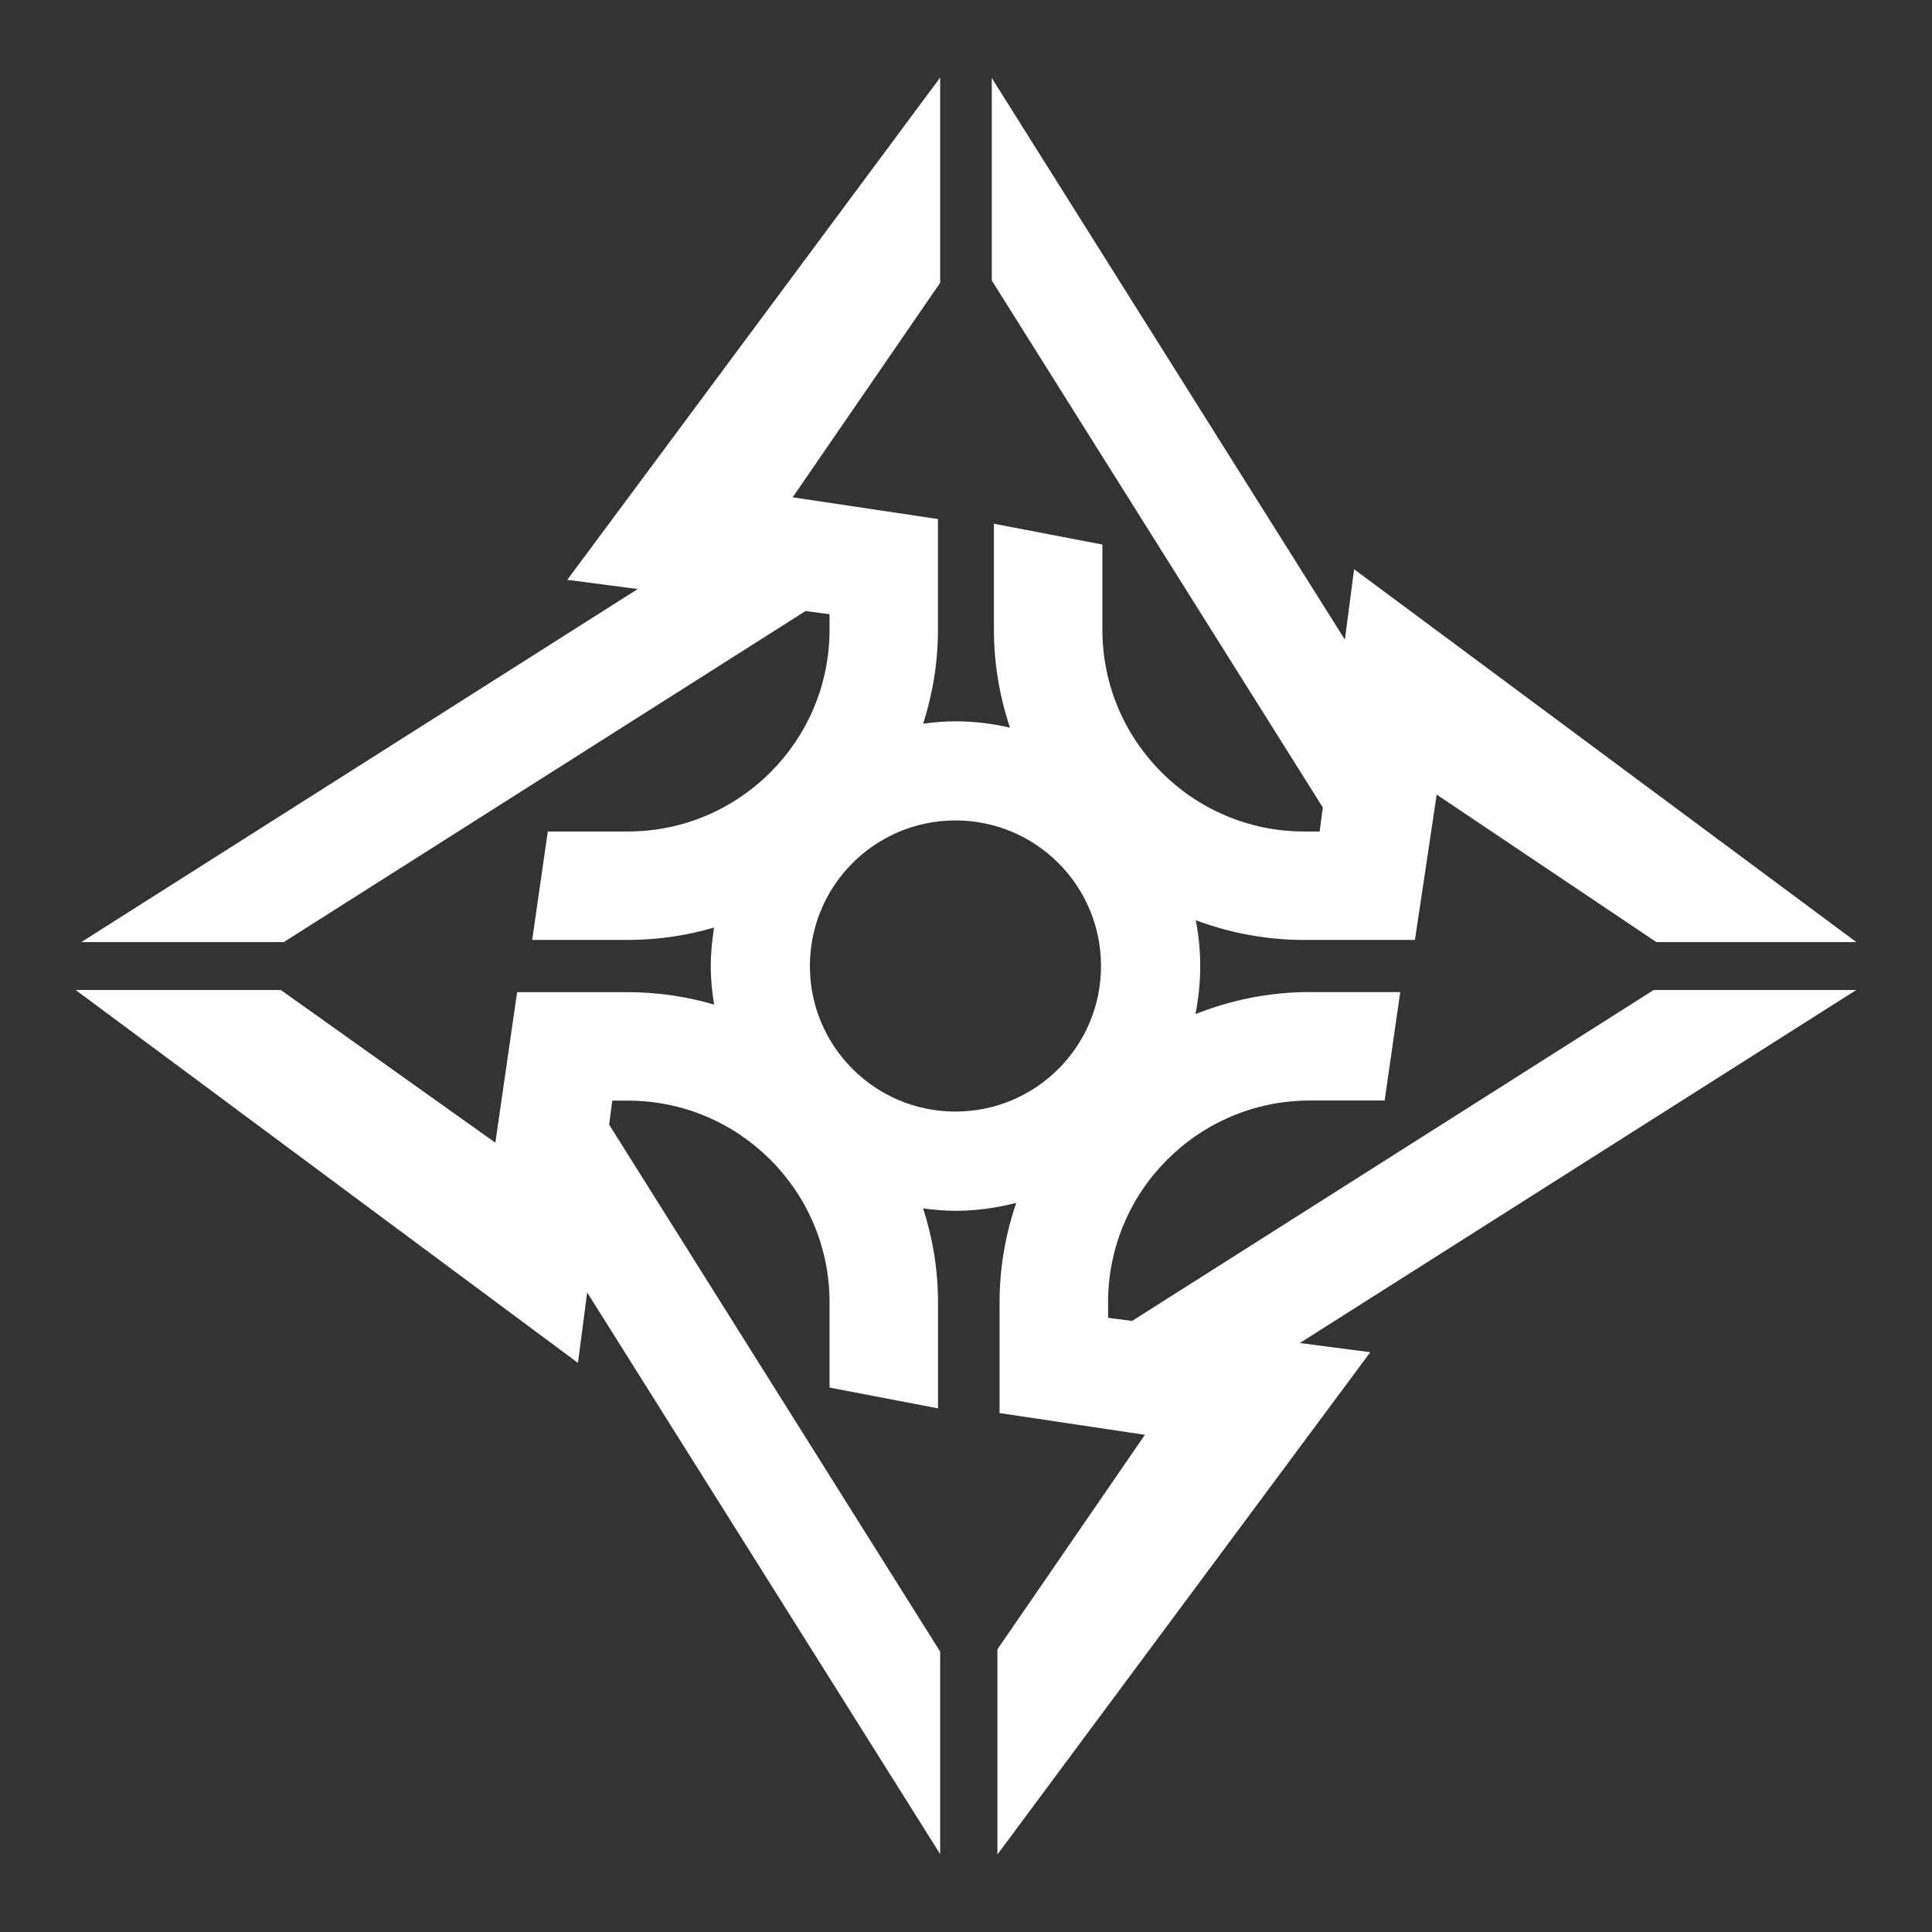
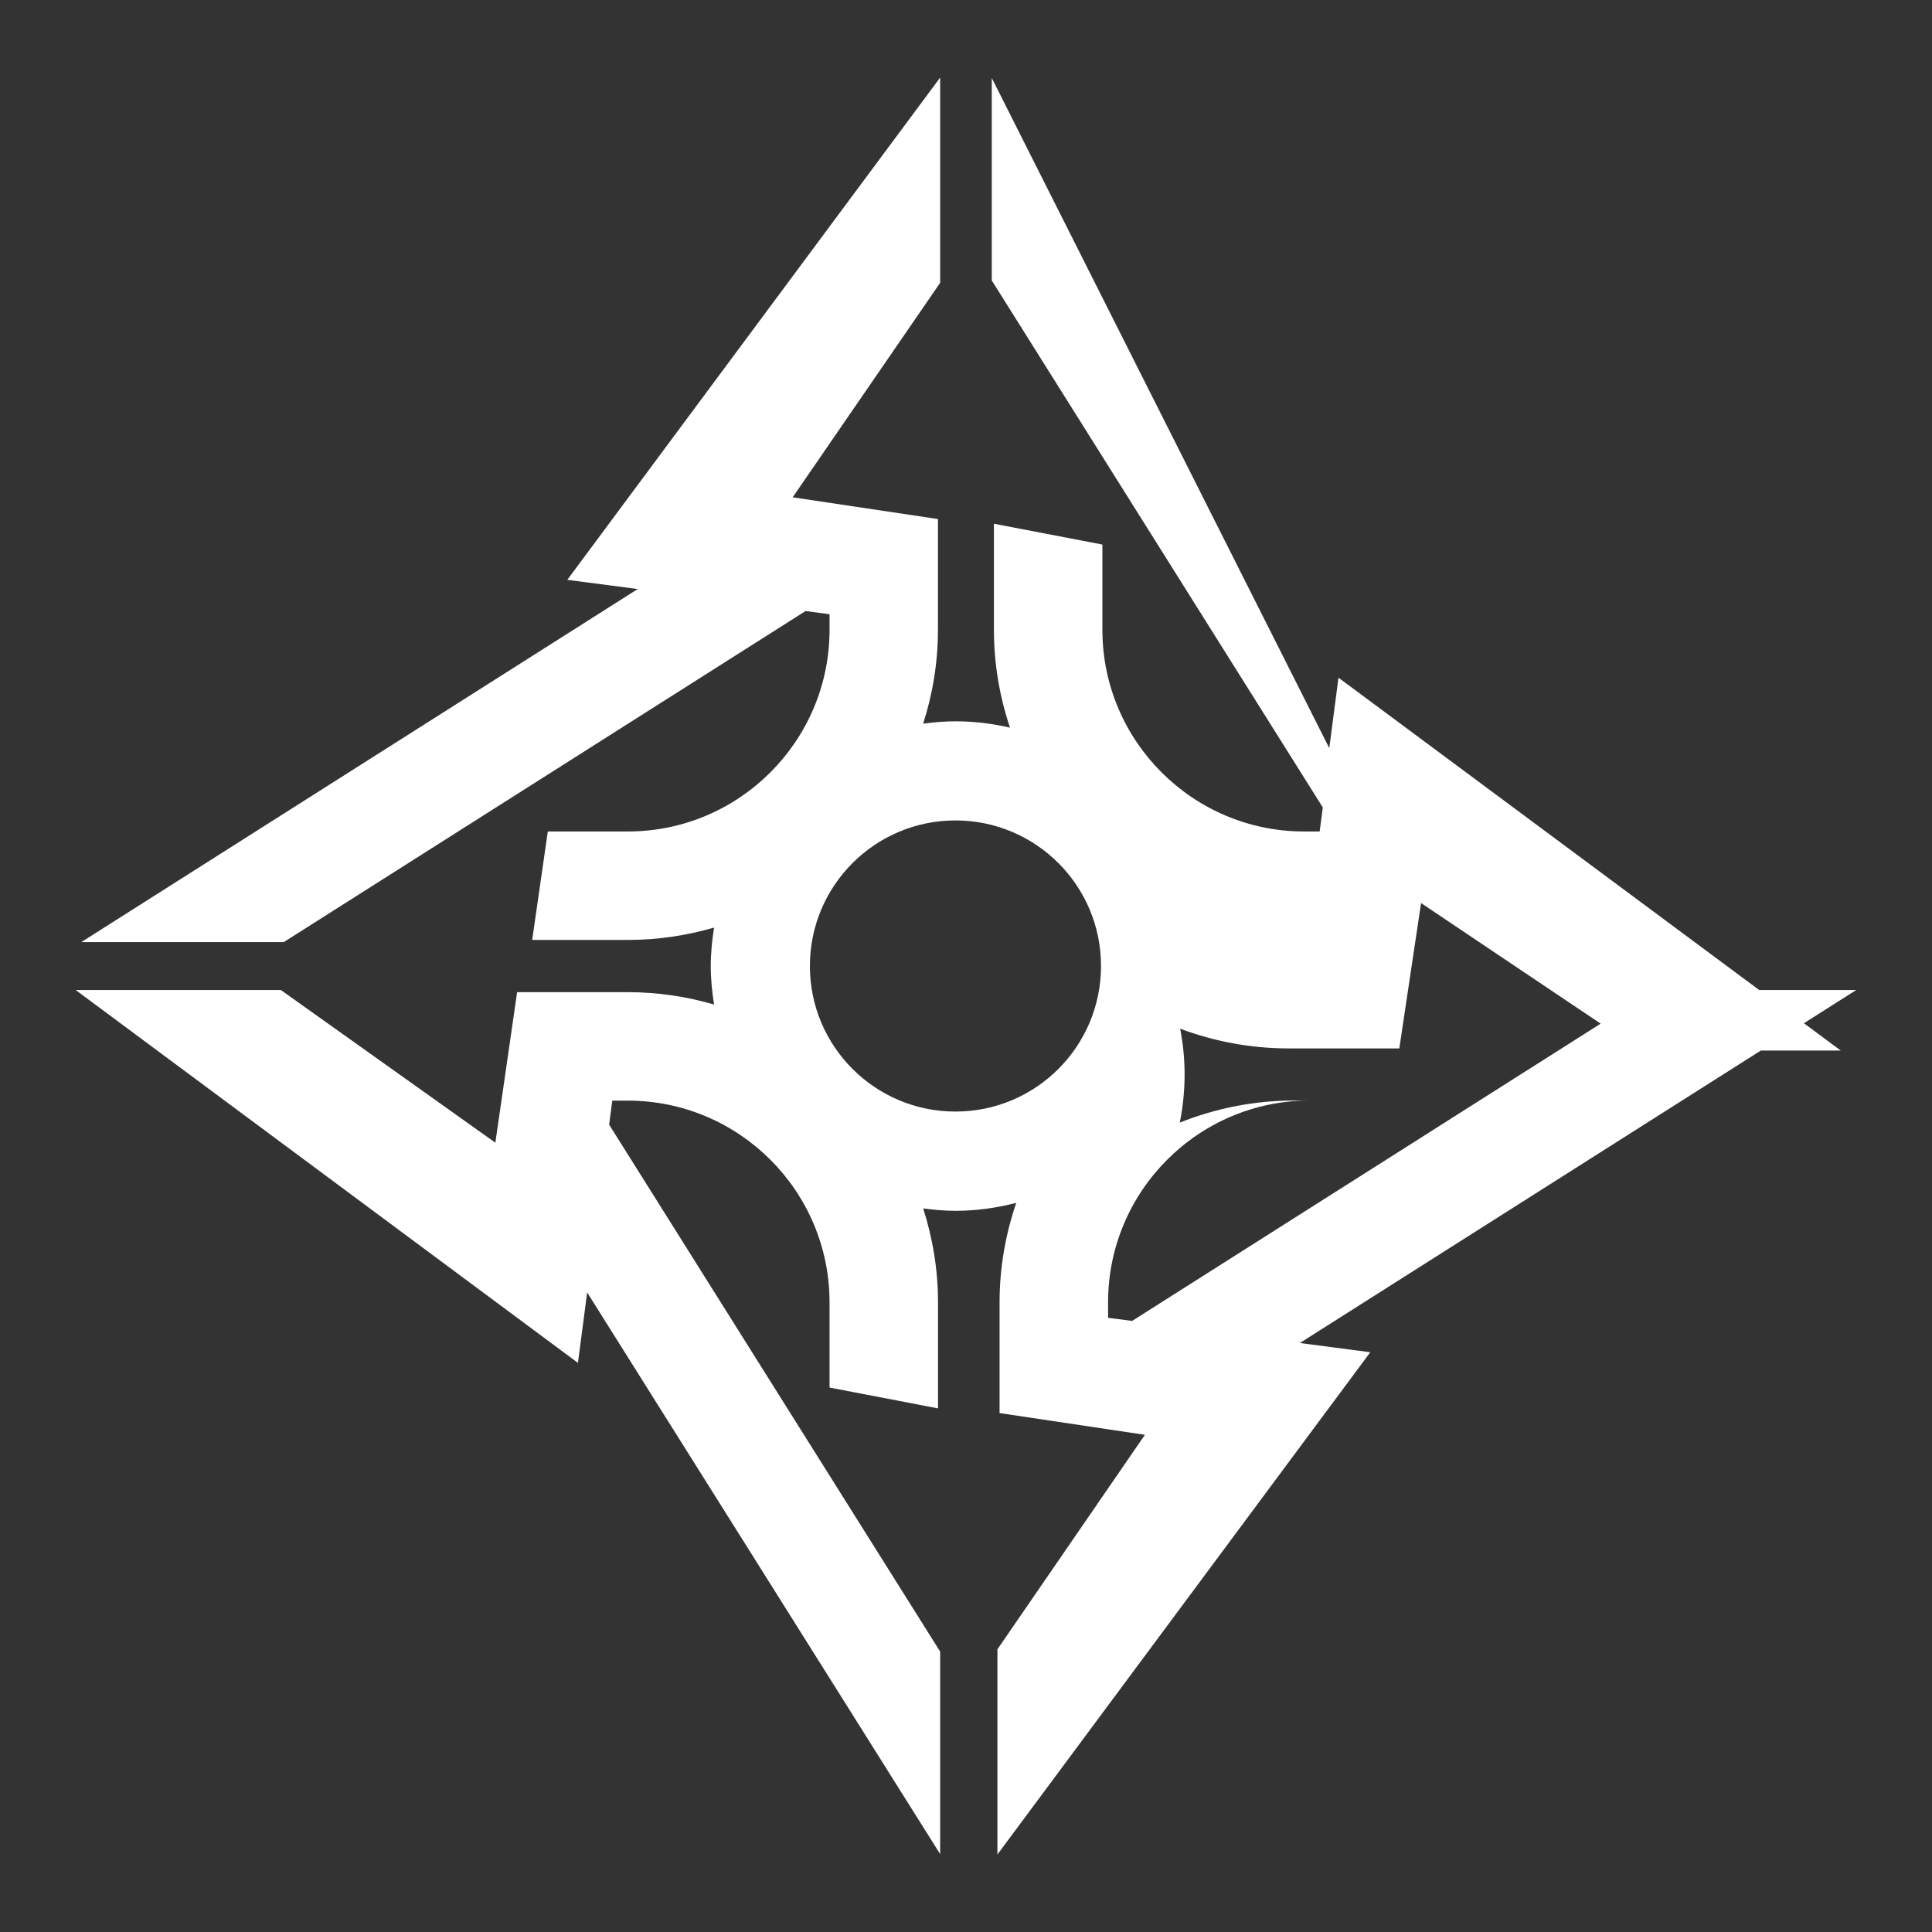
<svg xmlns="http://www.w3.org/2000/svg" id="uuid-8c3af82e-14d7-4498-9a2e-27c6661f5387" data-name="Capa 1" viewBox="0 0 350 350">
  <rect x="0" y="0" width="350" height="350" fill="#333333" stroke="none" />
-   <path d="M299.61,179.33l-94.52,59.97-4.35-.57v-2.82c0-20.15,16.39-36.54,36.54-36.54h13.56l2.83-19.65h-16.38c-7.32,0-14.31,1.44-20.73,4,.57-2.82.87-5.74.87-8.72s-.29-5.6-.8-8.29c6.12,2.29,12.73,3.57,19.64,3.57h20.06l3.94-26.33,39.8,26.72h36.23l-90.99-67.55-1.67,12.76L179.67,14.13v36.68l59.97,95.47-.57,4.35h-2.82c-20.15,0-36.54-16.39-36.54-36.54v-15.44l-19.65-3.77v19.21c0,6.2,1.04,12.15,2.91,17.73-3.18-.73-6.48-1.15-9.89-1.15-1.98,0-3.92.18-5.84.43,1.72-5.37,2.68-11.08,2.68-17.01v-20.06l-26.32-3.94,26.72-38.86V14.05l-67.55,90.99,12.76,1.67L14.73,170.67h36.68l94.52-59.97,4.35.57v2.82c0,20.15-16.39,36.54-36.54,36.54h-14.5l-2.83,19.65h17.33c5.42,0,10.65-.8,15.62-2.24-.36,2.28-.6,4.59-.6,6.97s.24,4.69.6,6.97c-4.96-1.44-10.2-2.24-15.62-2.24h-20.06l-3.94,27.27-38.86-27.66H13.71l90.99,67.55,1.67-12.76,63.95,101.75v-36.68l-59.97-95.47.57-4.35h2.82c20.15,0,36.54,16.39,36.54,36.54v15.44l19.65,3.77v-19.21c0-5.94-.97-11.64-2.69-17.01,1.92.25,3.86.43,5.85.43,3.81,0,7.48-.53,11.01-1.44-1.93,5.66-3.02,11.71-3.02,18.02v20.06l26.33,3.94-26.72,38.86v37.17l67.55-90.99-12.76-1.67,100.8-63.95h-36.68ZM146.72,175c0-14.56,11.8-26.37,26.37-26.37s26.37,11.8,26.37,26.37-11.8,26.37-26.37,26.37-26.37-11.8-26.37-26.37Z" style="fill: #fff;" />
+   <path d="M299.61,179.33l-94.52,59.97-4.35-.57v-2.82c0-20.15,16.39-36.54,36.54-36.54h13.56h-16.38c-7.32,0-14.31,1.44-20.73,4,.57-2.82.87-5.74.87-8.72s-.29-5.6-.8-8.29c6.12,2.29,12.73,3.57,19.64,3.57h20.06l3.94-26.33,39.8,26.72h36.23l-90.99-67.55-1.67,12.76L179.67,14.13v36.68l59.97,95.47-.57,4.35h-2.82c-20.15,0-36.54-16.39-36.54-36.54v-15.44l-19.65-3.77v19.21c0,6.2,1.04,12.15,2.91,17.73-3.18-.73-6.48-1.15-9.89-1.15-1.98,0-3.92.18-5.84.43,1.72-5.37,2.68-11.08,2.68-17.01v-20.06l-26.32-3.94,26.72-38.86V14.05l-67.55,90.99,12.76,1.67L14.73,170.67h36.68l94.52-59.97,4.35.57v2.82c0,20.15-16.39,36.54-36.54,36.54h-14.5l-2.83,19.65h17.33c5.42,0,10.65-.8,15.62-2.24-.36,2.28-.6,4.59-.6,6.97s.24,4.69.6,6.97c-4.96-1.44-10.2-2.24-15.62-2.24h-20.06l-3.94,27.27-38.86-27.66H13.71l90.99,67.55,1.67-12.76,63.95,101.75v-36.68l-59.97-95.47.57-4.35h2.82c20.15,0,36.54,16.39,36.54,36.54v15.44l19.65,3.77v-19.21c0-5.94-.97-11.64-2.69-17.01,1.92.25,3.86.43,5.85.43,3.81,0,7.48-.53,11.01-1.44-1.93,5.66-3.02,11.71-3.02,18.02v20.06l26.33,3.94-26.72,38.86v37.17l67.55-90.99-12.76-1.67,100.8-63.95h-36.68ZM146.72,175c0-14.56,11.8-26.37,26.37-26.37s26.37,11.8,26.37,26.37-11.8,26.37-26.37,26.37-26.37-11.8-26.37-26.37Z" style="fill: #fff;" />
</svg>